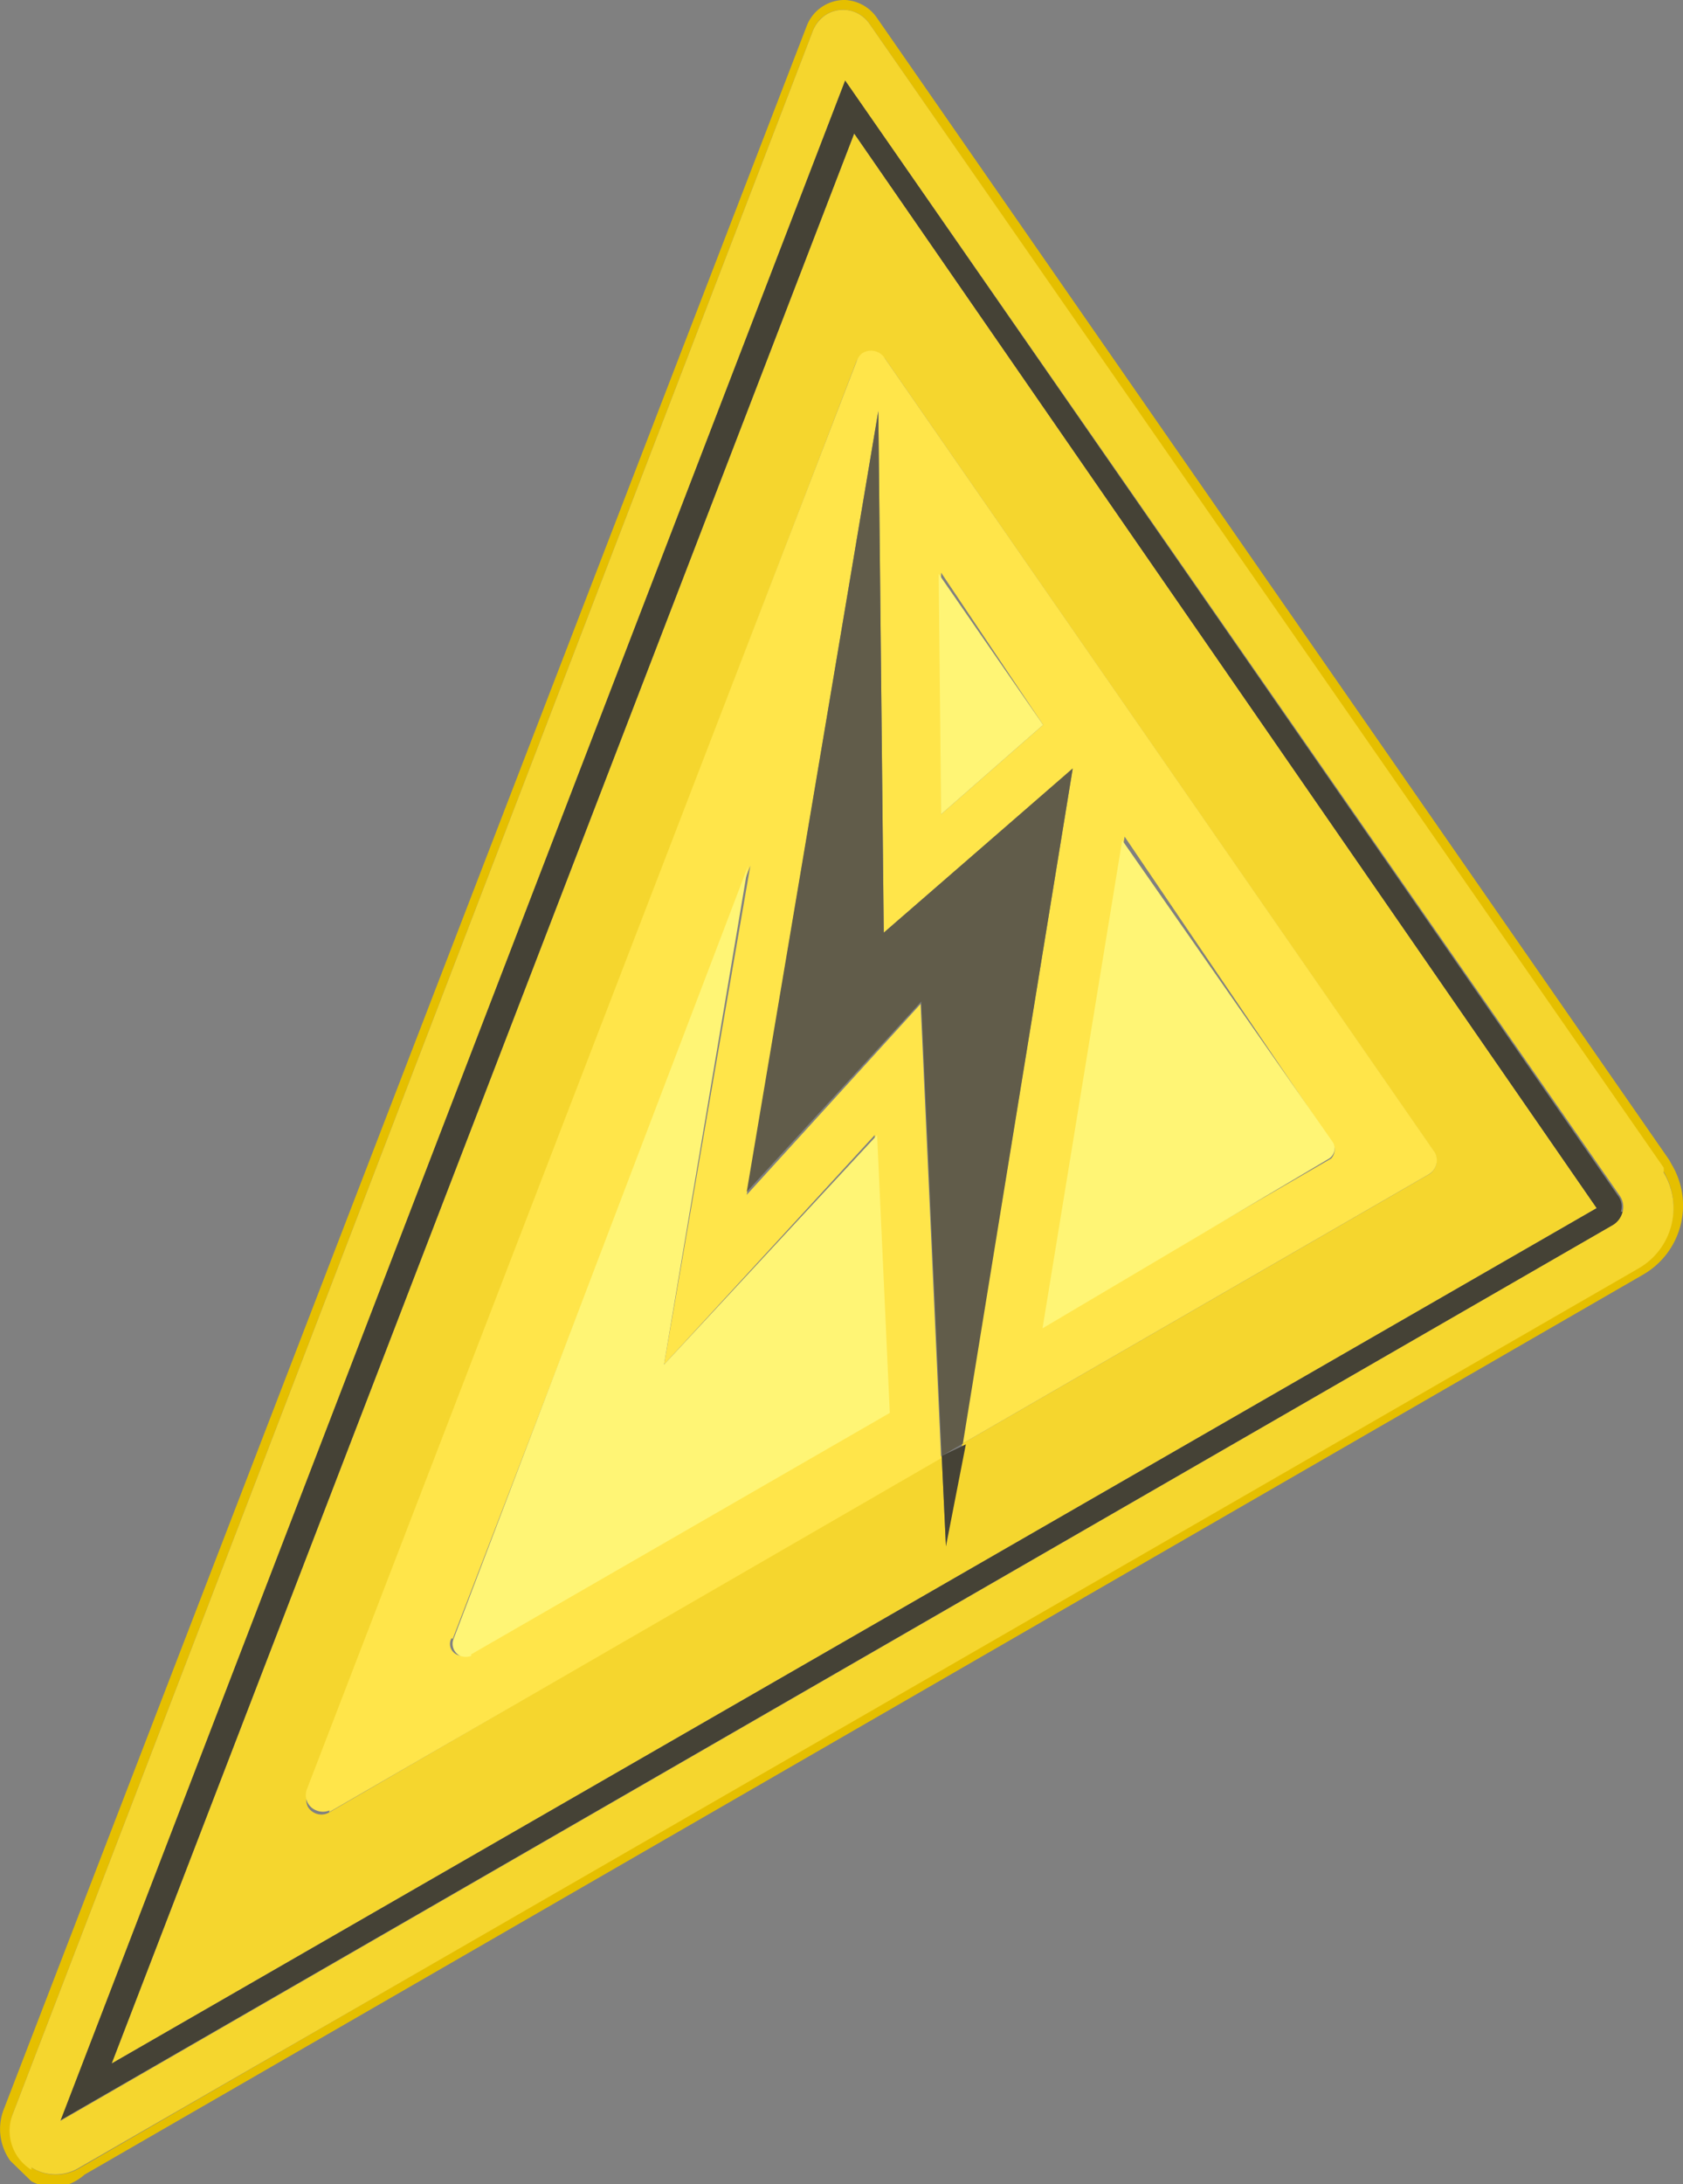
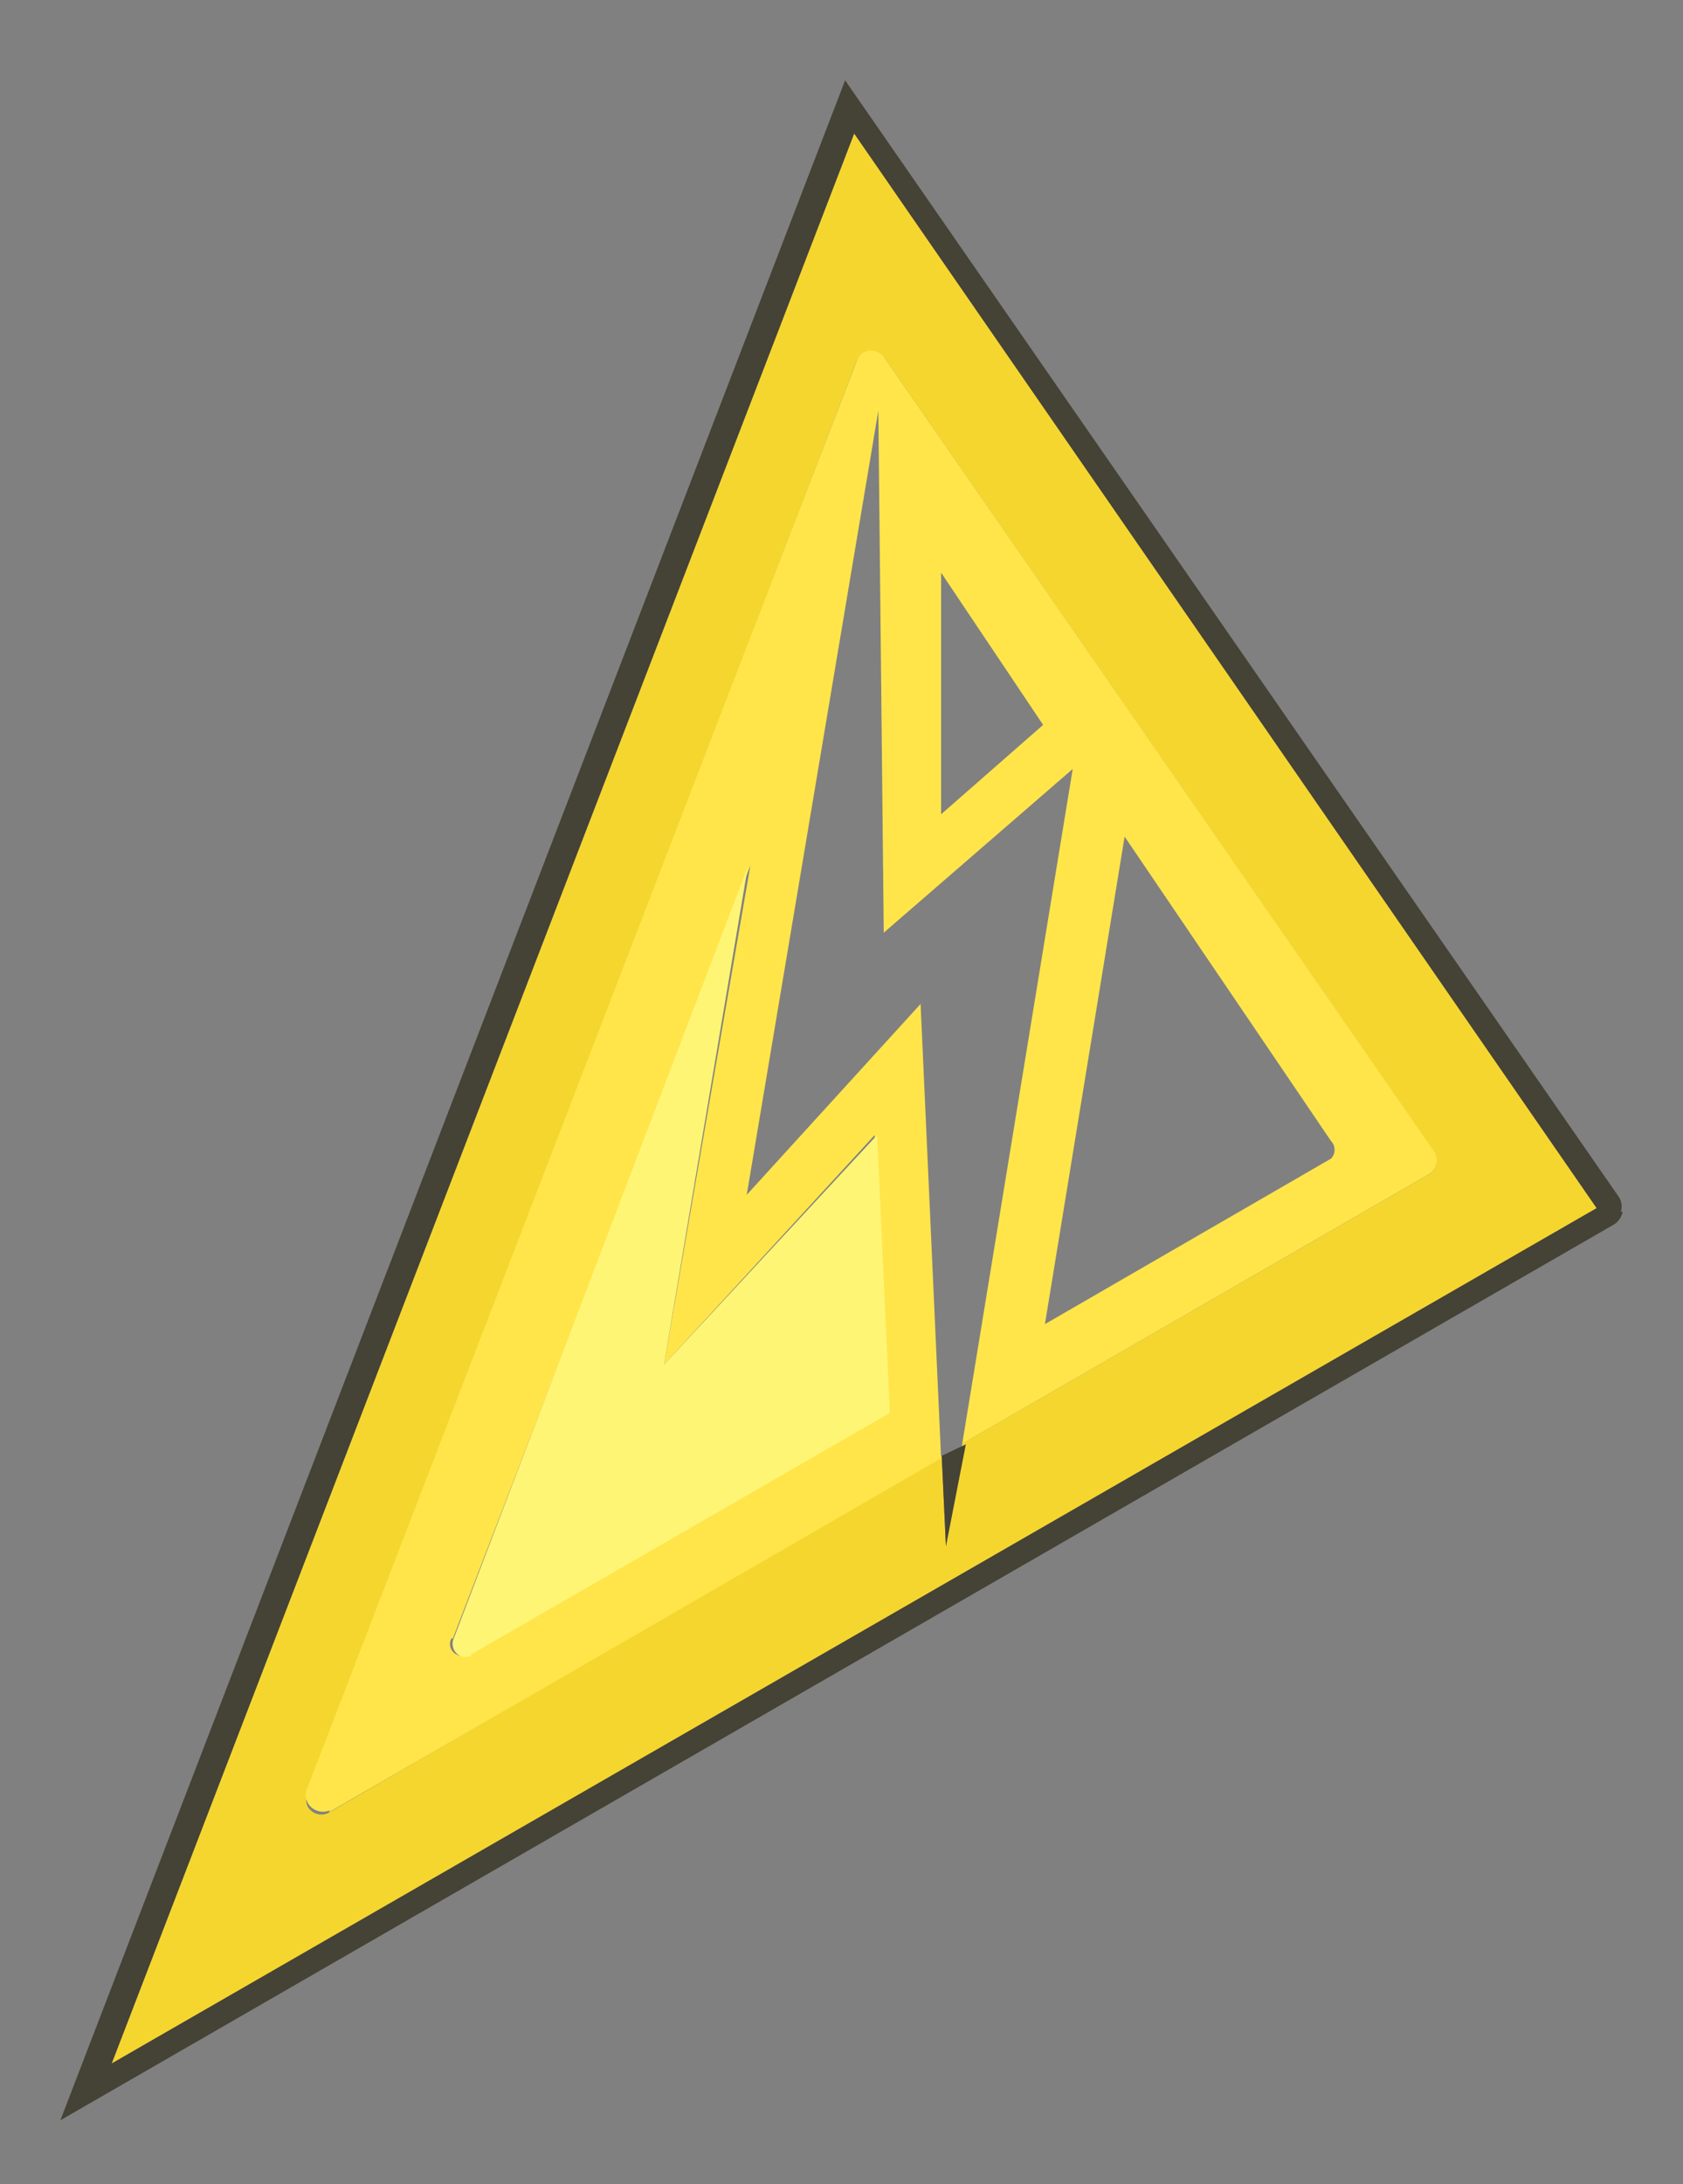
<svg xmlns="http://www.w3.org/2000/svg" viewBox="0 0 27.88 36.16">
  <rect x="0" y="0" width="27.88" height="36.16" fill="#808080" stroke="none" />
  <defs>
    <style>.cls-1{fill:#e5bf00;}.cls-2{fill:#f5d62e;}.cls-3{fill:#ffe54a;}.cls-4{fill:#fff575;}.cls-5{fill:#454236;}.cls-6{fill:#615c4a;}</style>
  </defs>
  <g id="Layer_2" data-name="Layer 2">
    <g id="Layer_1-2" data-name="Layer 1">
-       <path id="Path_403816" data-name="Path 403816" class="cls-1" d="M.21,35,13.47.5a.53.53,0,0,1,.69-.3.5.5,0,0,1,.24.19L27.51,19.32a1.16,1.16,0,0,1-.29,1.62l-.08,0L1.32,35.89A.77.77,0,0,1,.93,36a.75.75,0,0,1-.41-.12l-.17-.14A.78.78,0,0,1,.21,35m.31,1.11a.86.86,0,0,0,.41.1A.85.85,0,0,0,1.4,36l25.82-14.9a1.32,1.32,0,0,0,.48-1.81l-.05-.09L14.53.3A.68.68,0,0,0,14,0a.67.67,0,0,0-.64.44L.07,34.9a.9.9,0,0,0,.1.87Z" />
      <path id="Path_403817" data-name="Path 403817" class="cls-2" d="M14.65,5.92l9.1,13.14a.27.27,0,0,1-.06.37h0L15.94,23.9l-.27,1.69L15.6,24.1,5.46,30a.26.26,0,0,1-.36-.09.26.26,0,0,1,0-.23L14.18,6a.27.27,0,0,1,.34-.16.32.32,0,0,1,.13.1M1.85,34.16,26.45,20,14.15,2.21Z" />
      <path id="Path_403818" data-name="Path 403818" class="cls-3" d="M7.5,27.13l4.93-12.8L11,22.59l3.49-3.8.2,4.59-6.93,4a.2.2,0,0,1-.28-.07.19.19,0,0,1,0-.19M17.28,12l-1.69,1.48,0-4Zm4.77,6.89a.21.21,0,0,1,0,.29h0l-4.74,2.74,1.32-8.07ZM5.45,30l10.14-5.86-.34-7.52-2.88,3.16L14.55,6.8l.09,8.64,3.13-2.71L15.94,23.9l7.73-4.46a.27.27,0,0,0,.1-.36l0,0L14.65,5.92a.27.27,0,0,0-.37-.07.3.3,0,0,0-.09.13L5.08,29.63a.27.27,0,0,0,.16.34.28.28,0,0,0,.22,0" />
-       <path id="Path_403819" data-name="Path 403819" class="cls-4" d="M22,19.19a.2.2,0,0,0,.08-.28v0l-3.49-5-1.32,8.08Z" />
-       <path id="Path_403820" data-name="Path 403820" class="cls-4" d="M15.59,13.48,17.28,12,15.55,9.5Z" />
      <path id="Path_403821" data-name="Path 403821" class="cls-4" d="M7.8,27.39l6.94-4-.21-4.6L11,22.59l1.39-8.25L7.51,27.14a.22.22,0,0,0,.11.27.25.25,0,0,0,.19,0" />
      <path id="Path_403822" data-name="Path 403822" class="cls-5" d="M1.85,34.16,14.15,2.21,26.45,20Zm25-14.1a.29.29,0,0,0-.05-.27L14,1.33,1,35.1,26.72,20.28a.32.32,0,0,0,.16-.22" />
-       <path id="Path_403823" data-name="Path 403823" class="cls-2" d="M14,1.33,26.83,19.79a.33.33,0,0,1,.05.27.36.36,0,0,1-.16.22L1,35.11ZM.52,35.88a.75.75,0,0,0,.8,0L27.14,21a1.15,1.15,0,0,0,.42-1.59.35.35,0,0,0,0-.08L14.4.39a.53.53,0,0,0-.74-.13.57.57,0,0,0-.19.24L.21,35a.76.76,0,0,0,.31.92" />
      <path id="Path_403824" data-name="Path 403824" class="cls-5" d="M15.6,24.1l.07,1.5L16,23.91Z" />
-       <path id="Path_403825" data-name="Path 403825" class="cls-6" d="M14.64,15.44l-.09-8.63L12.37,19.73l2.89-3.15.34,7.52.35-.2,1.82-11.18Z" />
    </g>
  </g>
</svg>